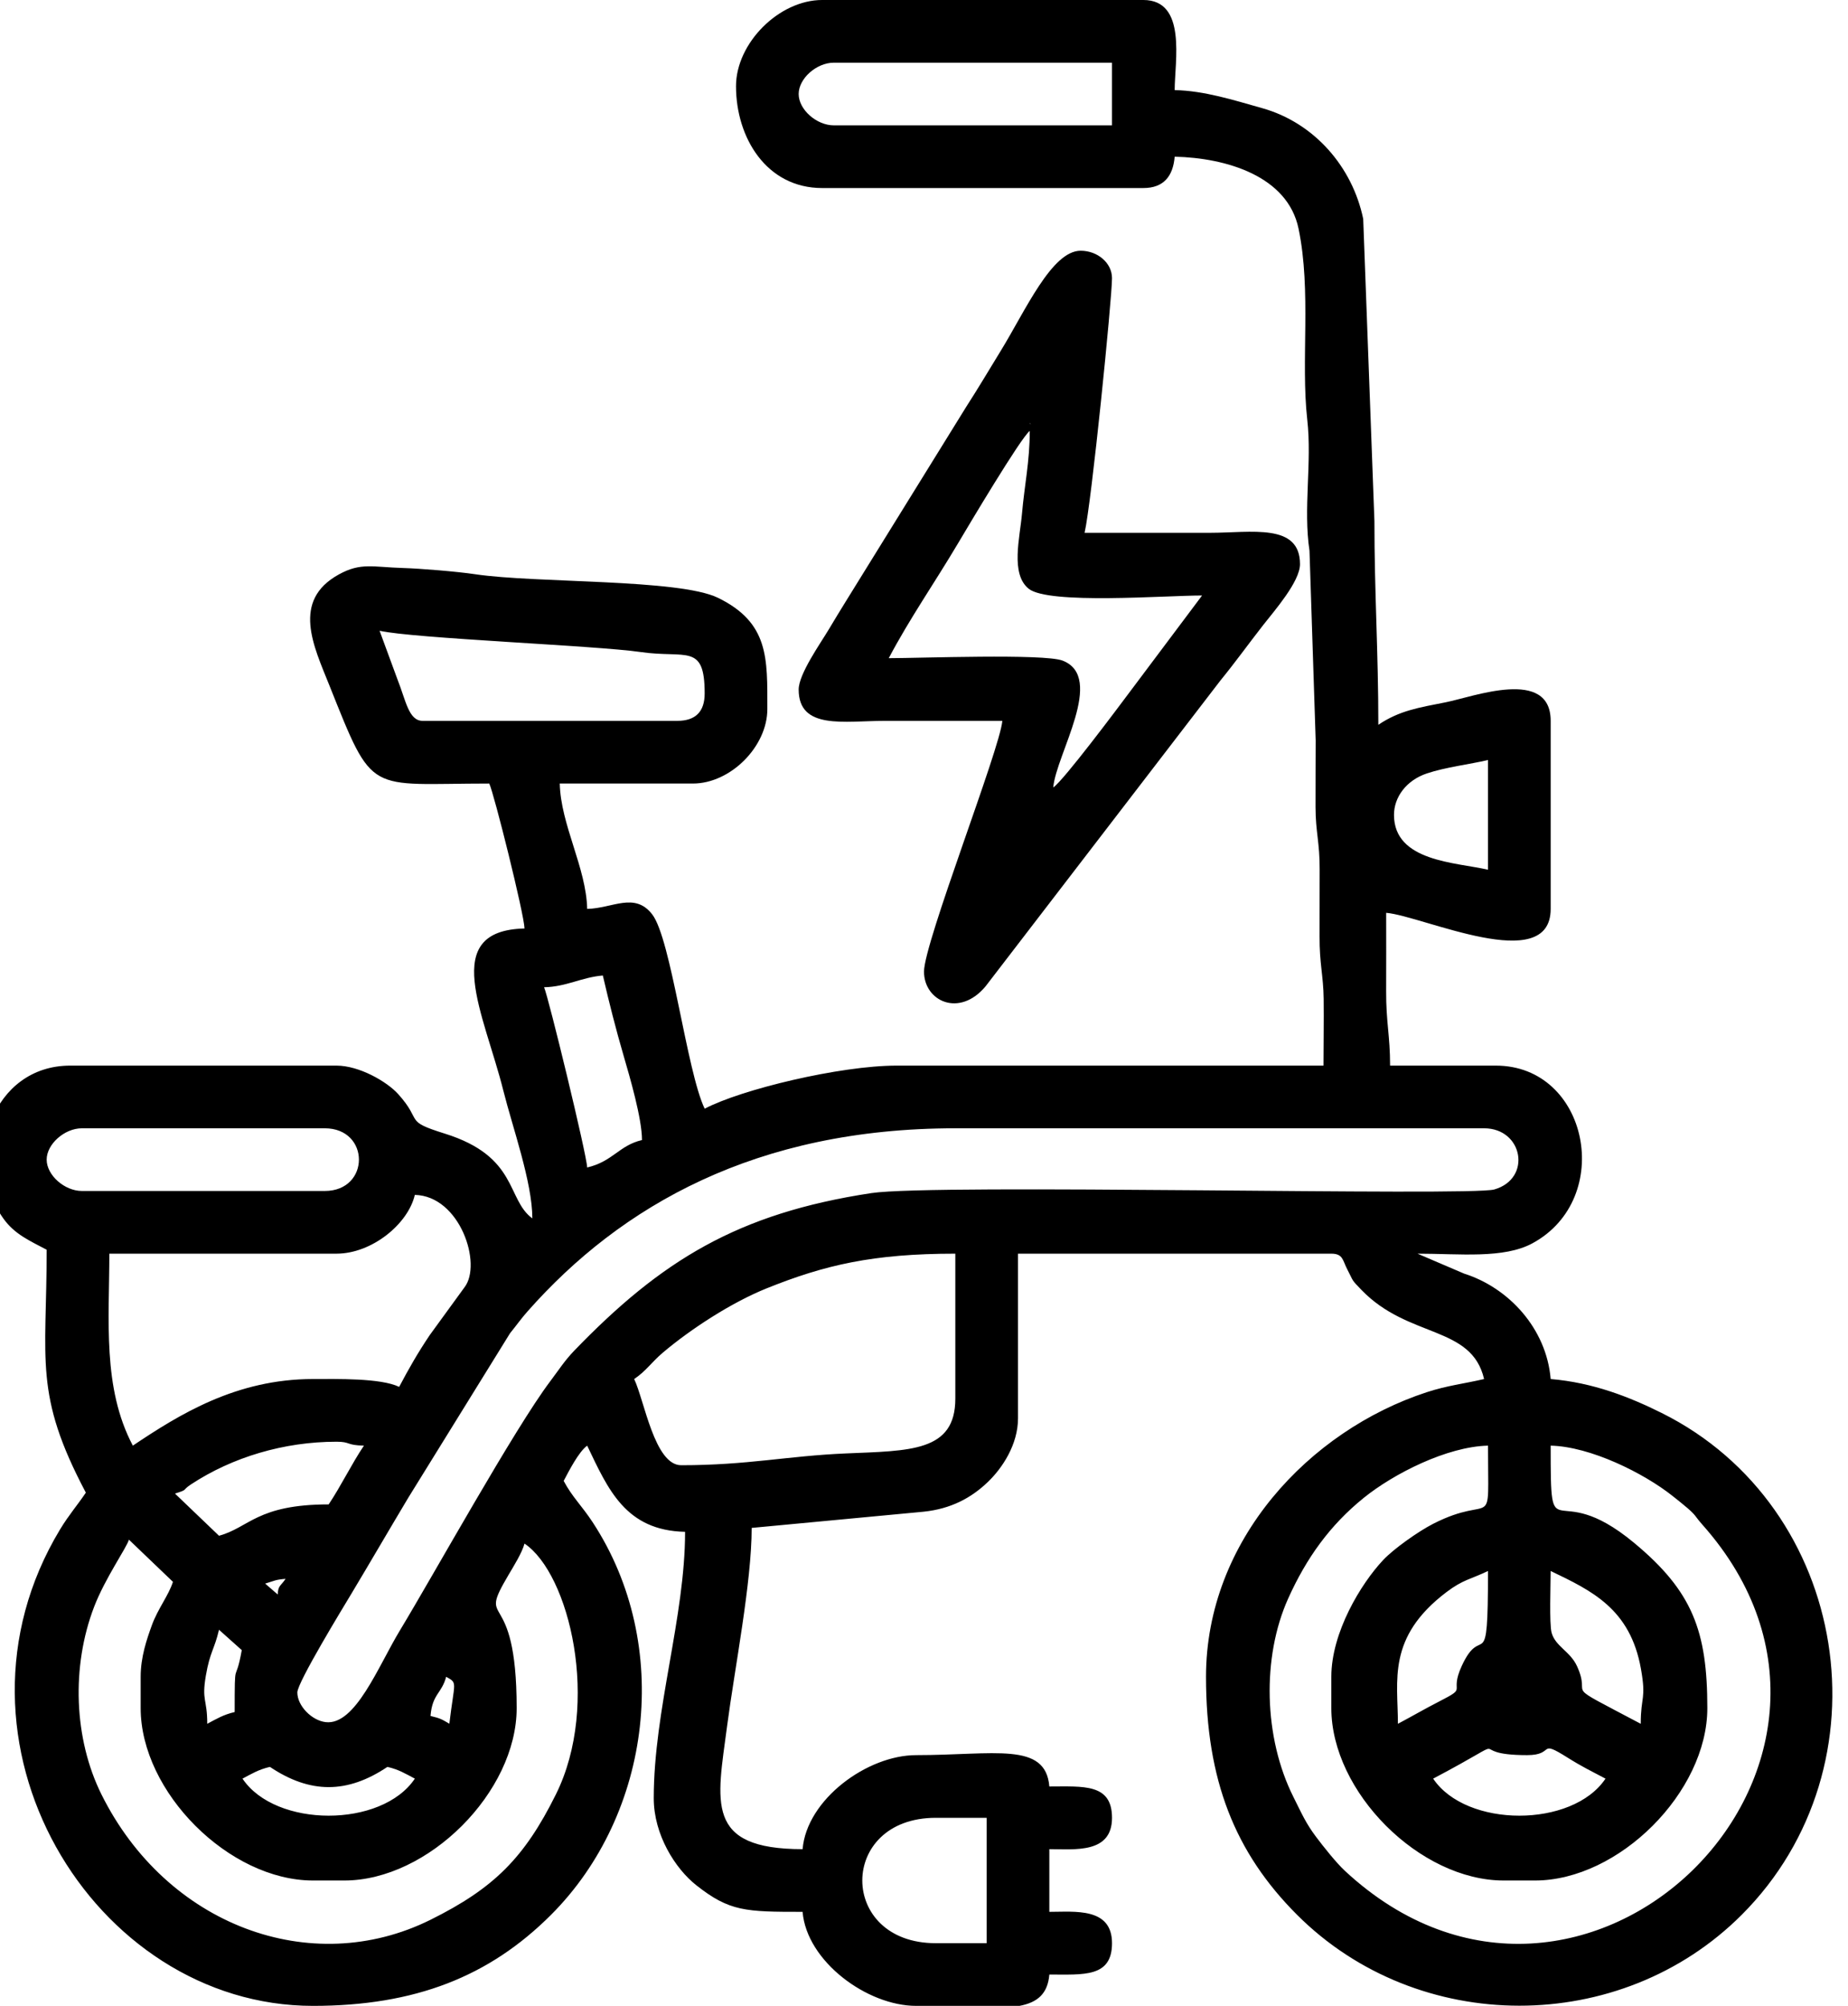
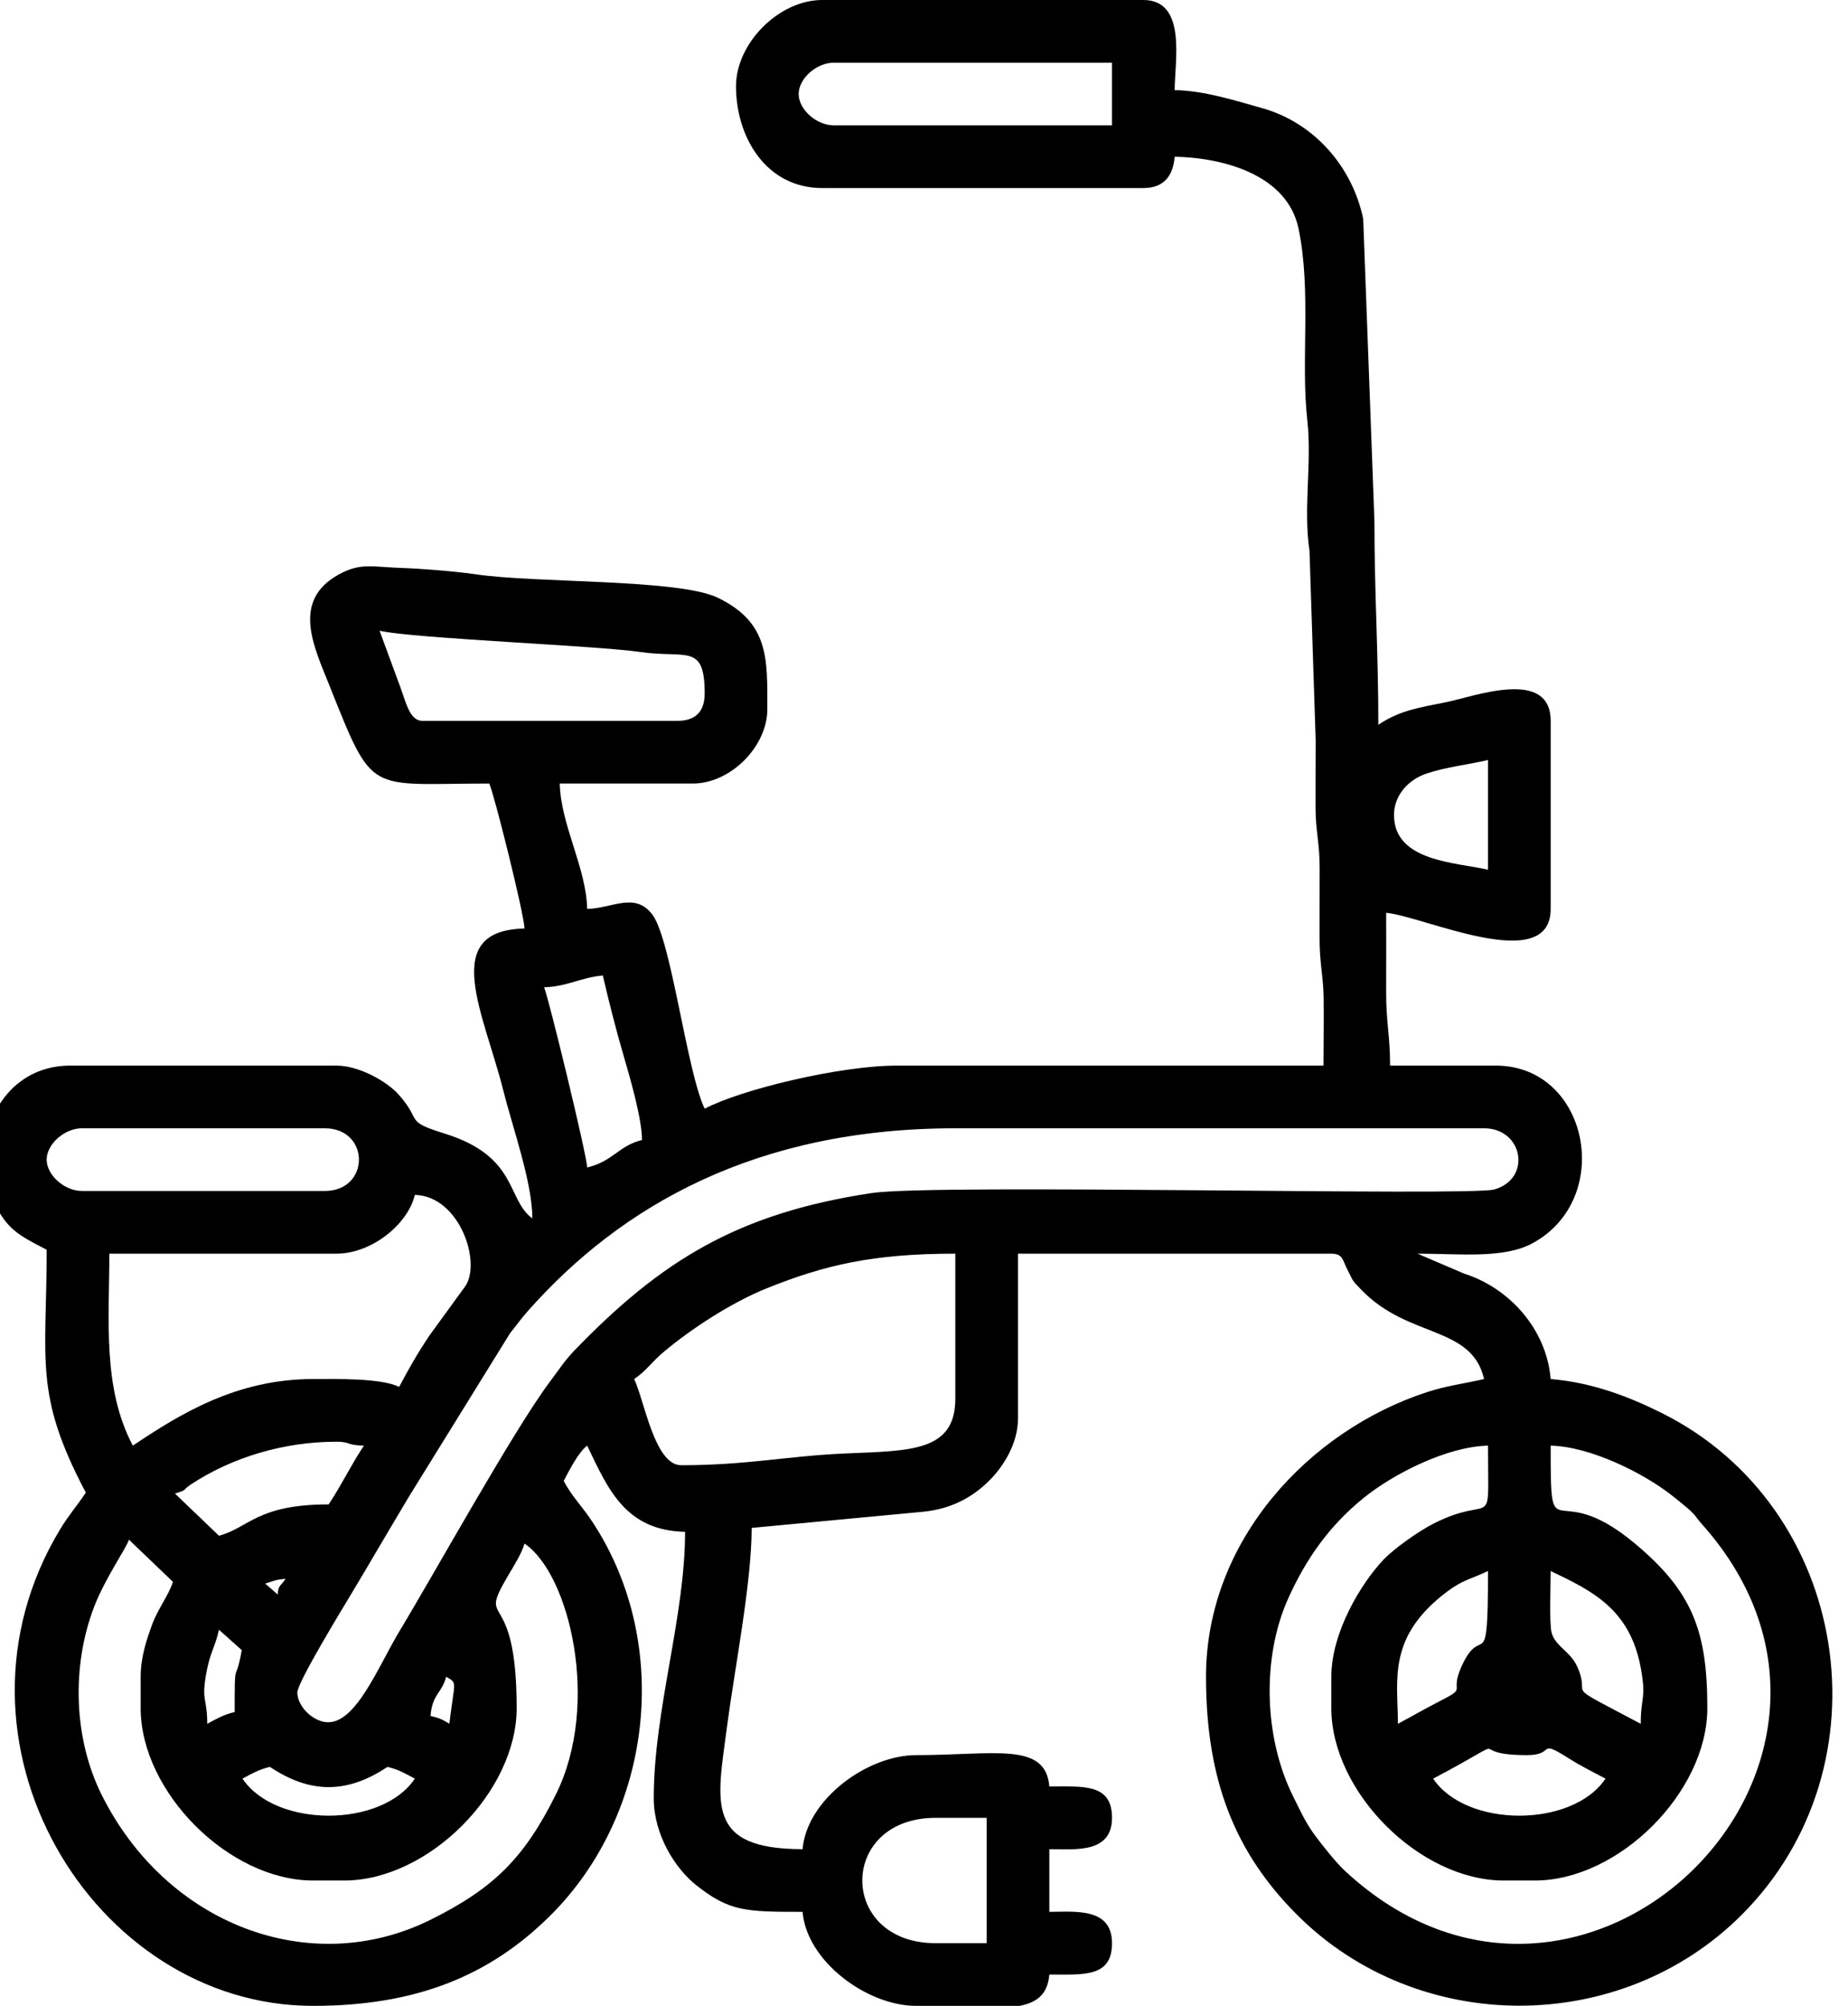
<svg xmlns="http://www.w3.org/2000/svg" xml:space="preserve" width="100%" height="100%" version="1.1" shape-rendering="geometricPrecision" text-rendering="geometricPrecision" image-rendering="optimizeQuality" fill-rule="evenodd" clip-rule="evenodd" viewBox="0 0 12485.6 13548.5">
  <g id="Слой_x0020_1">
    <g id="_2125240327616">
      <path fill="black" d="M6322.19 12278.34l344 0 0 846.79 -344 0c-661.69,0 -661.69,-846.79 0,-846.79zm565.6 1270.18l-697.91 0c-331.76,0 -739.58,-300.75 -767.4,-635.09 -386,0 -493.58,-1.95 -719.18,-180.53 -140.67,-111.34 -286.38,-339.65 -286.38,-586.87 0,-595.14 211.7,-1225.01 211.7,-1799.41 -403.11,-8.98 -520.31,-287.81 -661.55,-582.16 -57.33,42 -122.14,168.92 -158.77,238.15 57.58,108.84 122.32,167.04 196.31,280.01 541.67,826.99 401.13,1968.15 -281.85,2651.12 -416.12,416.12 -917.64,614.78 -1608.03,614.78 -1489.21,0 -2570.52,-1790.11 -1709.28,-3217.61 59.06,-97.89 118.65,-165.53 174.48,-248.91 -352.87,-666.89 -264.62,-886.04 -264.62,-1640.64 -116.43,-61.62 -217,-105.03 -292.27,-210.51 -288.73,-404.59 -72.13,-1033.21 451.05,-1033.21l1799.41 0c153.62,0 340.57,107.96 416.49,192.14 169.47,187.9 34.11,179.47 315.03,267.14 497.51,155.26 415.37,443.64 591.58,572.74 0,-243.78 -134.49,-617.17 -195.84,-862.64 -130.02,-520.16 -435.76,-1082.66 142.92,-1095.55 -2.14,-95.74 -205.73,-911.49 -238.16,-979.09 -828.51,0 -778.94,90.87 -1081.16,-665.34 -104.26,-260.88 -257.52,-570.23 65.54,-747.37 149.07,-81.74 227.61,-49.08 433.62,-43.03 113.65,3.34 362.58,23.49 487.33,42.08 410.91,61.21 1375.78,30.26 1640.12,159.29 345.7,168.75 333.35,409.57 333.35,751.59 0,253.5 -249.28,502.78 -502.78,502.78l-899.71 0c6.21,278.48 179.04,568.43 185.24,846.78 172.19,-3.83 320.85,-116.04 439.32,36.93 128.25,165.6 232.99,1059.31 354.54,1312.63 245.33,-129.81 914.57,-291.08 1296.64,-291.08l2884.35 0c0,-149.62 2.9,-301.68 1.06,-450.91 -1.95,-157.95 -28.65,-236.57 -27.69,-422.16 0.77,-150.12 -0.34,-300.25 0.52,-450.38 1.06,-185.45 -27.48,-251.87 -27.72,-422.13 -0.21,-150.1 0.6,-300.64 0.94,-450.8l-41.79 -1281.31c-43.23,-285.63 17.65,-593.64 -15.03,-884.67 -44.81,-399.12 29,-866.52 -58.88,-1290.68 -73.66,-355.5 -489.02,-478.39 -836.96,-486.14 -10.84,130.26 -73.21,211.7 -211.7,211.7l-2169.88 0c-376.34,0 -582.17,-339.96 -582.17,-688.02 0,-291.11 291.06,-582.16 582.17,-582.16l2169.88 0c295.65,0 211.7,415.68 211.7,608.63 201.01,4.47 393.9,66.34 592.25,122.22 348.3,98.14 607.74,393.06 681.49,747.45l75.82 2041.14c-0.28,479.91 26.46,883.49 26.46,1376.03 143.48,-96.08 270.95,-115.43 456.45,-152.18 185.2,-36.69 707.88,-236.22 707.88,125.72l0 1270.17c0,454.73 -864.94,46.97 -1111.4,26.46 0,176.43 0.73,353.01 -0.18,529.42 -1.07,207.71 26.64,299.95 26.64,502.6l714.47 0c627.05,0 804.58,898.13 247.42,1200.06 -194.88,105.61 -490.64,70.12 -776.66,70.12l315.05 134.81c299.33,94.56 556.15,369.43 584.66,711.97 286.14,23.81 533.96,121.75 749.88,229.21 1272.48,633.28 1549.75,2380.79 540.6,3389.93 -819.37,819.38 -2186.65,817.01 -3004.01,-0.35 -420.04,-420.04 -615.13,-910.7 -615.13,-1607.68 0,-920.96 697.84,-1662.79 1491.44,-1922.16 138.96,-45.41 248.01,-56.48 387.36,-88.95 -84.88,-364.35 -509.68,-271.99 -827.84,-601.1 -72.34,-74.82 -51.96,-54.28 -97.2,-140.96 -30.8,-59.04 -27.5,-104.72 -106.97,-104.72l-2116.96 0 0 1111.4c0,178.3 -106.41,337.48 -204.04,431.05 -112.71,108 -249.95,181.43 -434.54,200.54l-1160.84 109.35c0,368.1 -114.94,948.03 -166.56,1341.77 -67.01,511.12 -153,828.11 510.57,828.11 27.91,-335.36 436.23,-635.09 767.4,-635.09 529.19,0 874.39,-92.47 899.7,211.7 230.96,0 423.4,-21.14 423.4,211.69 0,243.39 -251.62,211.7 -423.4,211.7l0 423.39c171.78,0 423.4,-31.68 423.4,211.7 0,232.83 -192.44,211.69 -423.4,211.69 -10.96,131.7 -81.93,189.01 -201.79,211.7zm2795.07 -1534.8c613.82,-324.79 175.27,-158.77 635.09,-158.77 191.24,0 68.85,-111.5 272.97,16.72 98.52,61.89 159.08,90.63 256.27,142.05 -223.7,334.07 -941.38,332.94 -1164.33,0zm-8044.45 0c62.7,-33.17 107.9,-61.37 185.24,-79.38 271.87,182.05 521.99,182.05 793.86,0 77.33,18.01 122.54,46.21 185.23,79.38 -223.7,334.07 -941.38,332.94 -1164.33,0zm1397.61 -371.13c-49.67,-28.2 -57.84,-36.04 -127.43,-52.26 12.48,-149.99 75.16,-149.67 105.85,-264.62 79.89,44.89 56.01,26.93 21.58,316.88zm-1450.53 -78.72c-77.33,18.02 -122.54,46.21 -185.23,79.39 0,-170.07 -38.98,-152.57 -9.37,-325.67 27.38,-160.04 57.92,-177.1 88.75,-309.42l153.83 137.47c-44.73,250.09 -47.98,31.2 -47.98,418.23zm8891.23 -952.63c276.57,132.71 537.59,254.71 609.89,660.63 37.11,208.3 -1.27,182.8 -1.27,371.39 -565.42,-299.19 -322.75,-153.19 -430.75,-389.57 -45.67,-99.95 -145.73,-132.8 -171.46,-225.47 -16.41,-59.13 -6.41,-335.56 -6.41,-416.98zm-1032.02 1032.02c0,-292.95 -75.55,-583.51 327.91,-889.34 112.47,-85.25 163.1,-86.25 280.72,-142.68 0,740.79 -37.58,335.41 -177.87,642.45 -88.17,192.97 50.55,134.93 -156,240.93 -99.04,50.83 -179.5,98.23 -274.76,148.64zm-8494.3 -317.55l0 211.7c0,566.8 597.53,1164.33 1164.33,1164.33l211.7 0c566.8,0 1164.32,-597.53 1164.32,-1164.33 0,-851.58 -274.93,-527.48 -54.38,-901 33.62,-56.94 90.6,-147.84 107.31,-210.41 302.45,202.53 516.39,1081.45 212.14,1694.02 -212.8,428.42 -418.37,633.99 -846.79,846.78 -809.06,401.85 -1785.06,36.32 -2223.69,-846.78 -186.04,-374.57 -204.76,-862.57 -49.25,-1267.39 74.4,-193.7 221.03,-401.04 234.93,-453.09l297.41 284.76c-29.37,92.59 -102.35,182.23 -142.54,293.51 -34.18,94.62 -75.49,213.41 -75.49,347.9zm926.17 -555.7l-85.06 -73.71c66,-19.73 66.53,-26.19 137.99,-32.14 -33.13,49.47 -51.23,44.24 -52.93,105.85zm7118.28 555.7l0 211.7c0,566.8 597.52,1164.33 1164.32,1164.33l211.7 0c566.8,0 1164.33,-597.53 1164.33,-1164.33 0,-519.99 -99.29,-788.74 -496.44,-1117.74 -550.27,-455.85 -562.04,93.3 -562.04,-655.21 268.63,5.98 630.67,186.26 824.05,340.27 32.29,25.72 75.01,59.26 102.15,83.09 59.91,52.59 45.25,49.95 100.02,111.67 1435.75,1617.61 -811.95,3826.68 -2416.38,2336.99 -59.05,-54.83 -146.97,-165.88 -194.39,-229 -71.01,-94.51 -96.64,-156.8 -153.46,-269.92 -200.84,-399.79 -214.31,-943.95 -35.13,-1341.27 123.09,-272.93 281.69,-494.59 511.05,-679.74 200.89,-162.15 561.89,-345.93 838.7,-352.09 0,612.03 48.09,313.75 -371.32,528.39 -97.13,49.71 -264.03,166.57 -337.42,244.74 -150.5,160.31 -349.74,488.98 -349.74,788.12zm-6774.27 -1164.32c-484.27,0 -538.7,157.69 -740.94,211.69l-297.41 -284.75c94.36,-29.84 41.64,-18.34 108.85,-62.58 277.73,-182.8 626.74,-287.76 982.42,-287.76 96.54,0 63.05,23.74 185.24,26.47 -85.53,127.72 -153.6,270.64 -238.16,396.93zm2064.03 -846.79c81.17,-54.35 116.21,-112.55 192.92,-177.55 190.54,-161.42 466.52,-340.3 702.64,-435.23 391.37,-157.34 717.38,-234 1274.33,-234l0 979.09c0,360.31 -306.36,351.6 -741.13,370.28 -393.98,16.93 -662.83,79.58 -1111.21,79.58 -179.89,0 -248.55,-438.38 -317.55,-582.17zm-1587.72 52.93c-125.62,-60.28 -421.3,-52.93 -582.16,-52.93 -519.65,0 -903,239.42 -1217.25,449.86 -206.65,-390.54 -158.77,-847.89 -158.77,-1296.64l1534.79 0c238.52,0 483.32,-199.83 529.24,-396.93 305.43,6.8 456.69,467.83 335.41,624.32l-234.93 322.94c-80.41,119.82 -139.46,223 -206.33,349.38zm-688.01 2064.03c0,-67.81 310.9,-576.23 365.21,-666.81 132.71,-221.34 250.22,-424.11 384.1,-647.92l687.86 -1111.55c45.19,-55.49 73.09,-96.5 117.67,-146.95 633.07,-716.55 1546.45,-1237.3 2890.78,-1237.3l3572.36 0c263.4,0 324.46,339.91 69.18,413.18 -163.49,46.93 -3778.84,-40.66 -4209.33,24.59 -903.07,136.88 -1419.78,456.16 -2006.19,1063.41 -65.99,68.33 -103.28,128.27 -162.98,207.48 -242.41,321.65 -785.87,1303.33 -1015.83,1683.29 -147.22,243.25 -300.13,641.37 -500.47,619.21 -94.69,-10.48 -192.36,-110.02 -192.36,-200.63zm-1693.57 -3598.83c0,-104.54 120.16,-211.7 238.16,-211.7l1640.65 0c307.84,0 307.84,423.4 0,423.4l-1640.65 0c-118,0 -238.16,-107.16 -238.16,-211.7zm3360.68 -1164.33c152.55,-3.4 252.37,-67.36 396.93,-79.38 42.94,184.32 87.22,360.01 141.67,546.33 40.37,138.1 122.95,420.2 122.95,565.07 -155.12,36.14 -196.86,144.79 -370.47,185.23 -1.84,-82.67 -261.43,-1150.88 -291.08,-1217.25zm5742.25 -1164.33c0,-118.65 81.84,-233 222.61,-280.16 124.17,-41.6 286.81,-61.03 412.48,-90.3l0 740.93c-216.36,-50.4 -635.09,-54.1 -635.09,-370.47zm-6853.66 -1243.71c220.28,51.32 1467.99,100.44 1761.77,143.5 309.72,45.4 434.58,-62.78 434.58,279.89 0,123.53 -61.7,185.24 -185.24,185.24l-1720.02 0c-95.18,0 -113.73,-138.59 -170.1,-279.76l-120.99 -328.87zm2831.44 -3625.29c0,-104.54 120.16,-211.7 238.15,-211.7l1878.81 0 0 423.39 -1878.81 0c-117.99,0 -238.15,-107.16 -238.15,-211.69z" />
-       <path fill="black" d="M7116.05 5318.84l-14.56 56.89 14.56 -56.89zm0 0c18.44,-221.7 354.54,-744.49 62.97,-856.83 -124.6,-48 -968.66,-16.42 -1174.38,-16.42 143.98,-272.09 309.37,-507.95 468.05,-775.66 66.44,-112.08 425.13,-715.57 484.58,-759.13 0,204.77 -36.01,369.7 -52.19,556.43 -14.2,163.91 -79.53,408.99 44.89,509.35 133.97,108.05 925.84,45.62 1171.63,45.62l-487.63 650.24c-79.65,106.6 -448,599.58 -517.92,646.4zm-158.78 -2460.96l7.9 7.88c-0.52,-0.51 -10.53,-5.25 -7.9,-7.88zm-1561.25 1799.41c0,274.91 309.18,211.71 582.16,211.7 264.62,-0.01 529.24,0 793.86,0 -15.82,190.11 -529.24,1498.11 -529.24,1693.56 0,199.98 239.31,312.77 416.44,98.9l1586.44 -2065.31c103.68,-126.97 185.65,-242.22 288.15,-373.41 75.18,-96.23 249.32,-293.98 249.32,-412.22 0,-279.4 -329.11,-211.7 -608.62,-211.7 -282.27,0 -564.53,0 -846.79,0 46.73,-200.58 185.24,-1580.47 185.24,-1720.03 0,-103.66 -98.46,-185.23 -211.7,-185.23 -195.62,0 -373.62,405.73 -540.41,676.84 -81.04,131.73 -149.93,249.26 -232.16,376.46l-698.13 1127.75c-83.73,136.1 -151.55,243.01 -231.4,377.22 -54.42,91.46 -203.16,300.59 -203.16,405.47z" />
    </g>
  </g>
</svg>